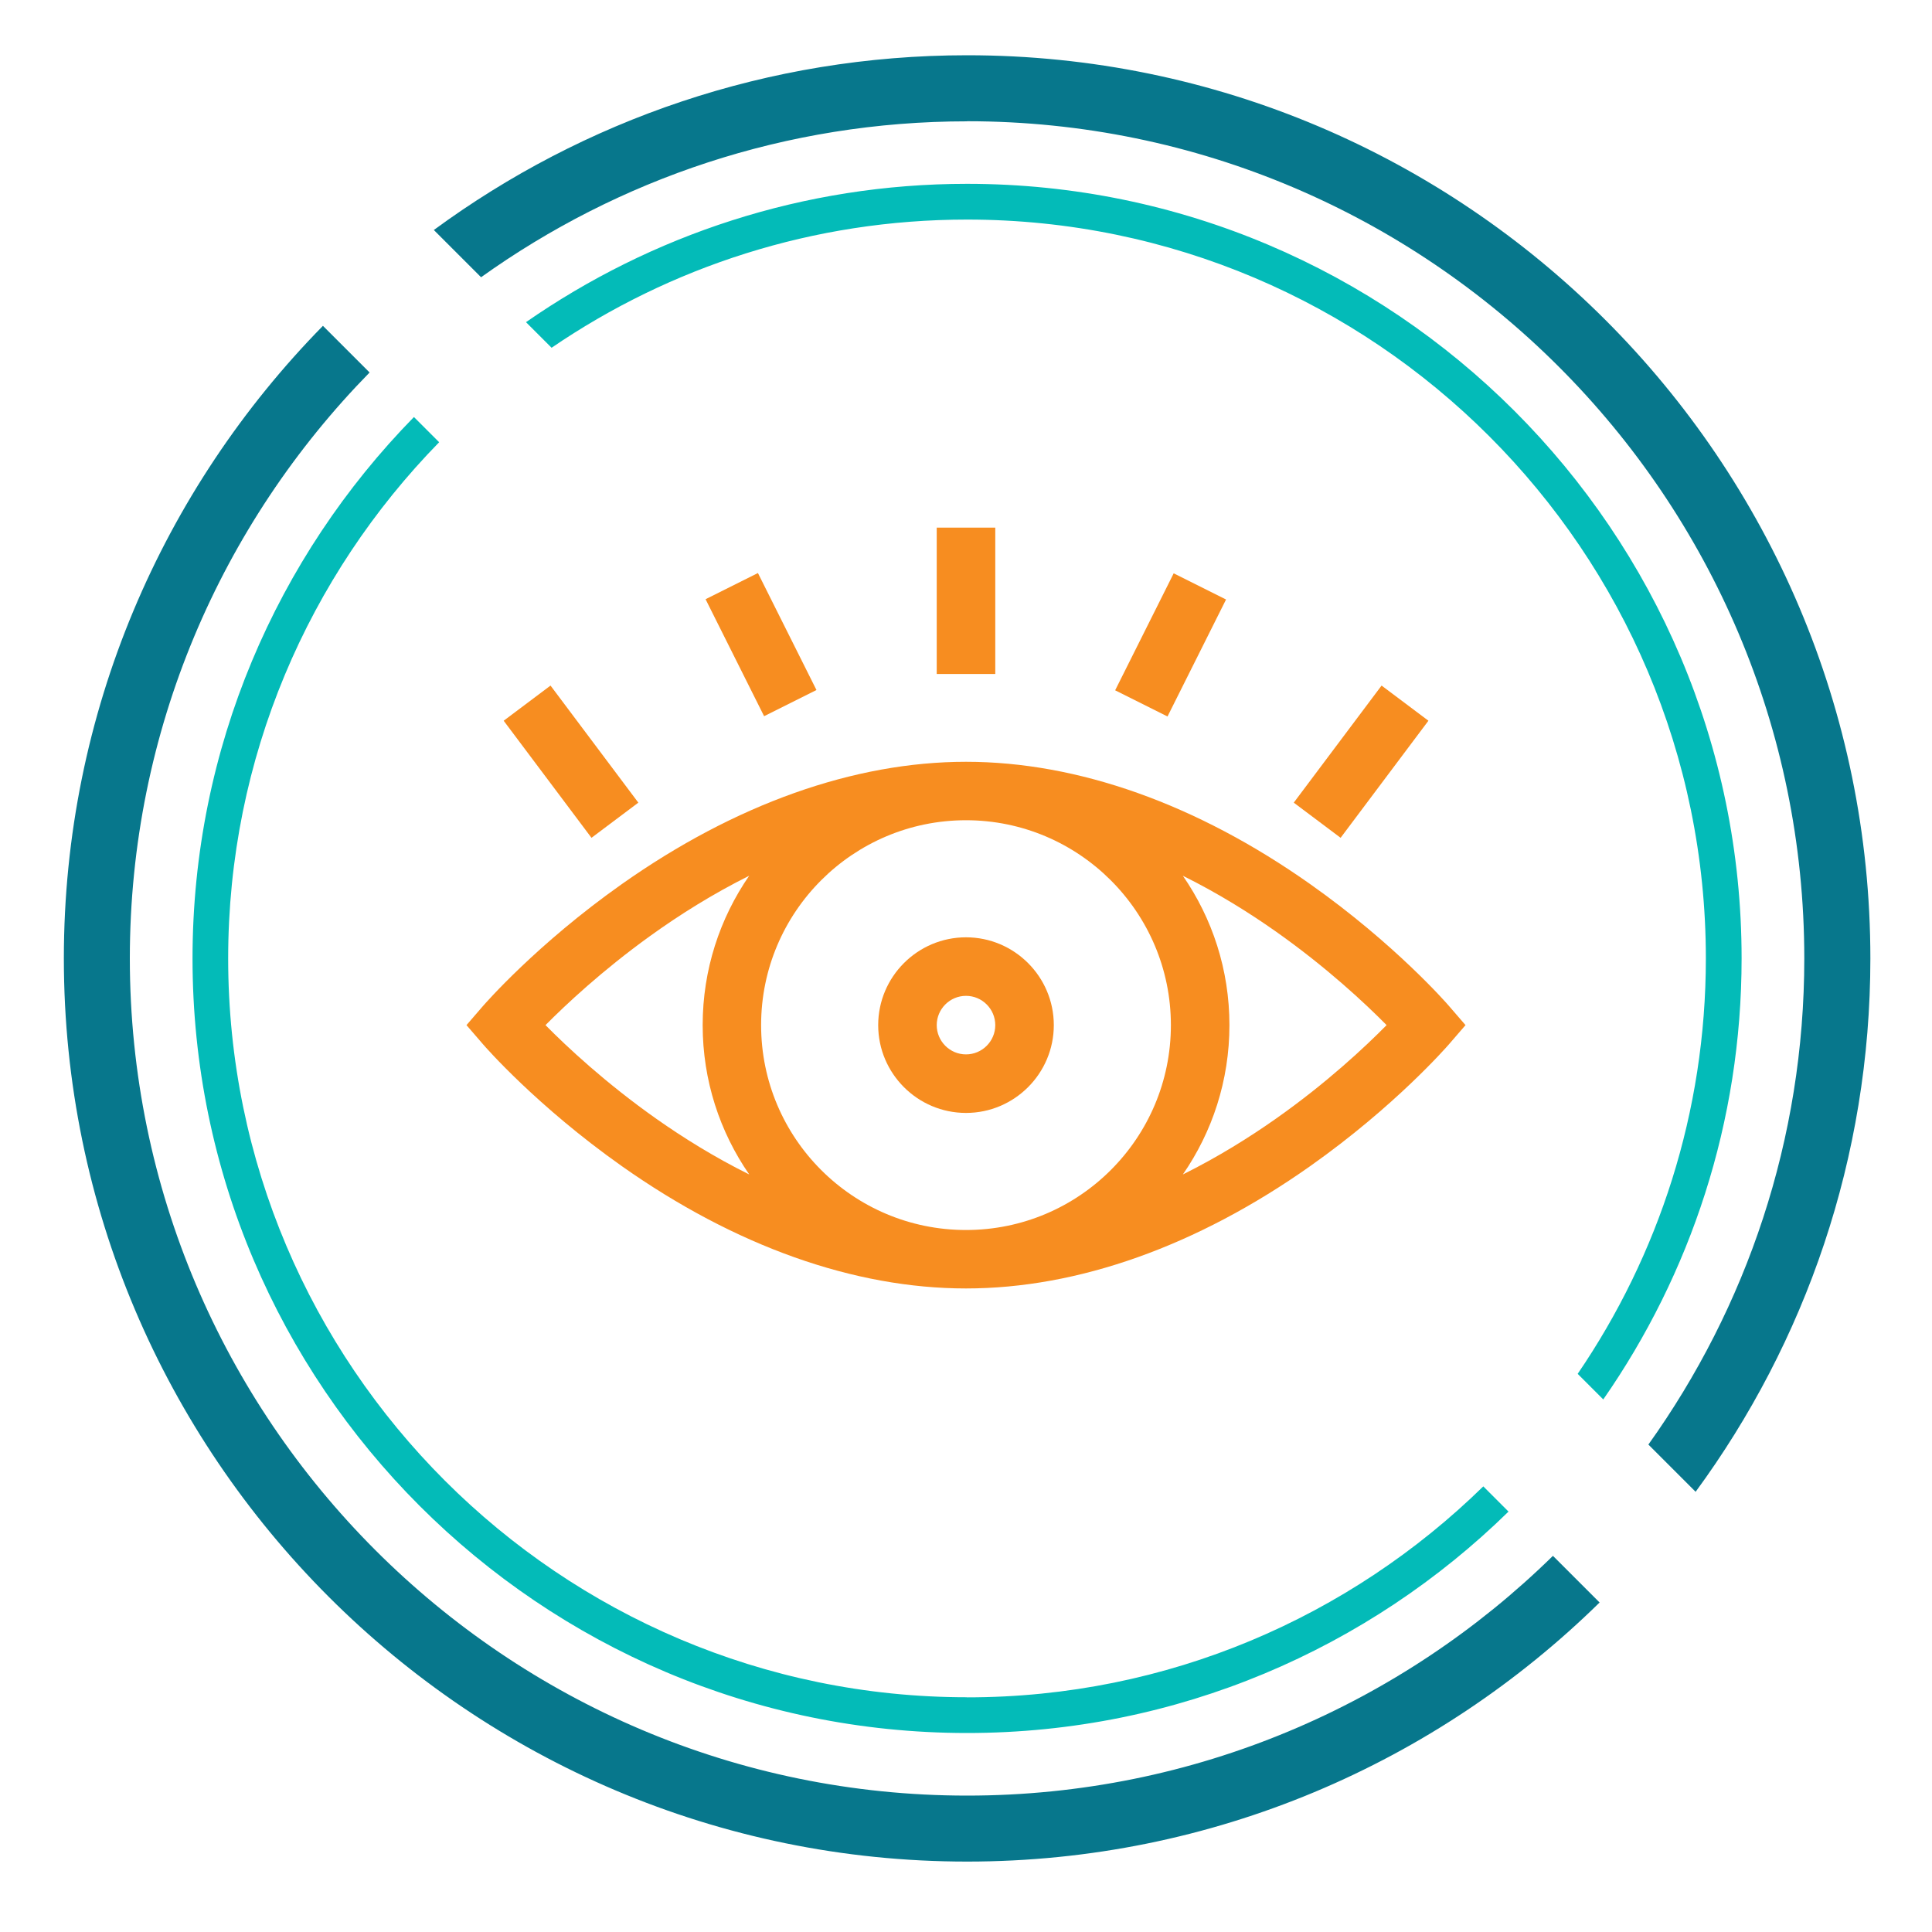
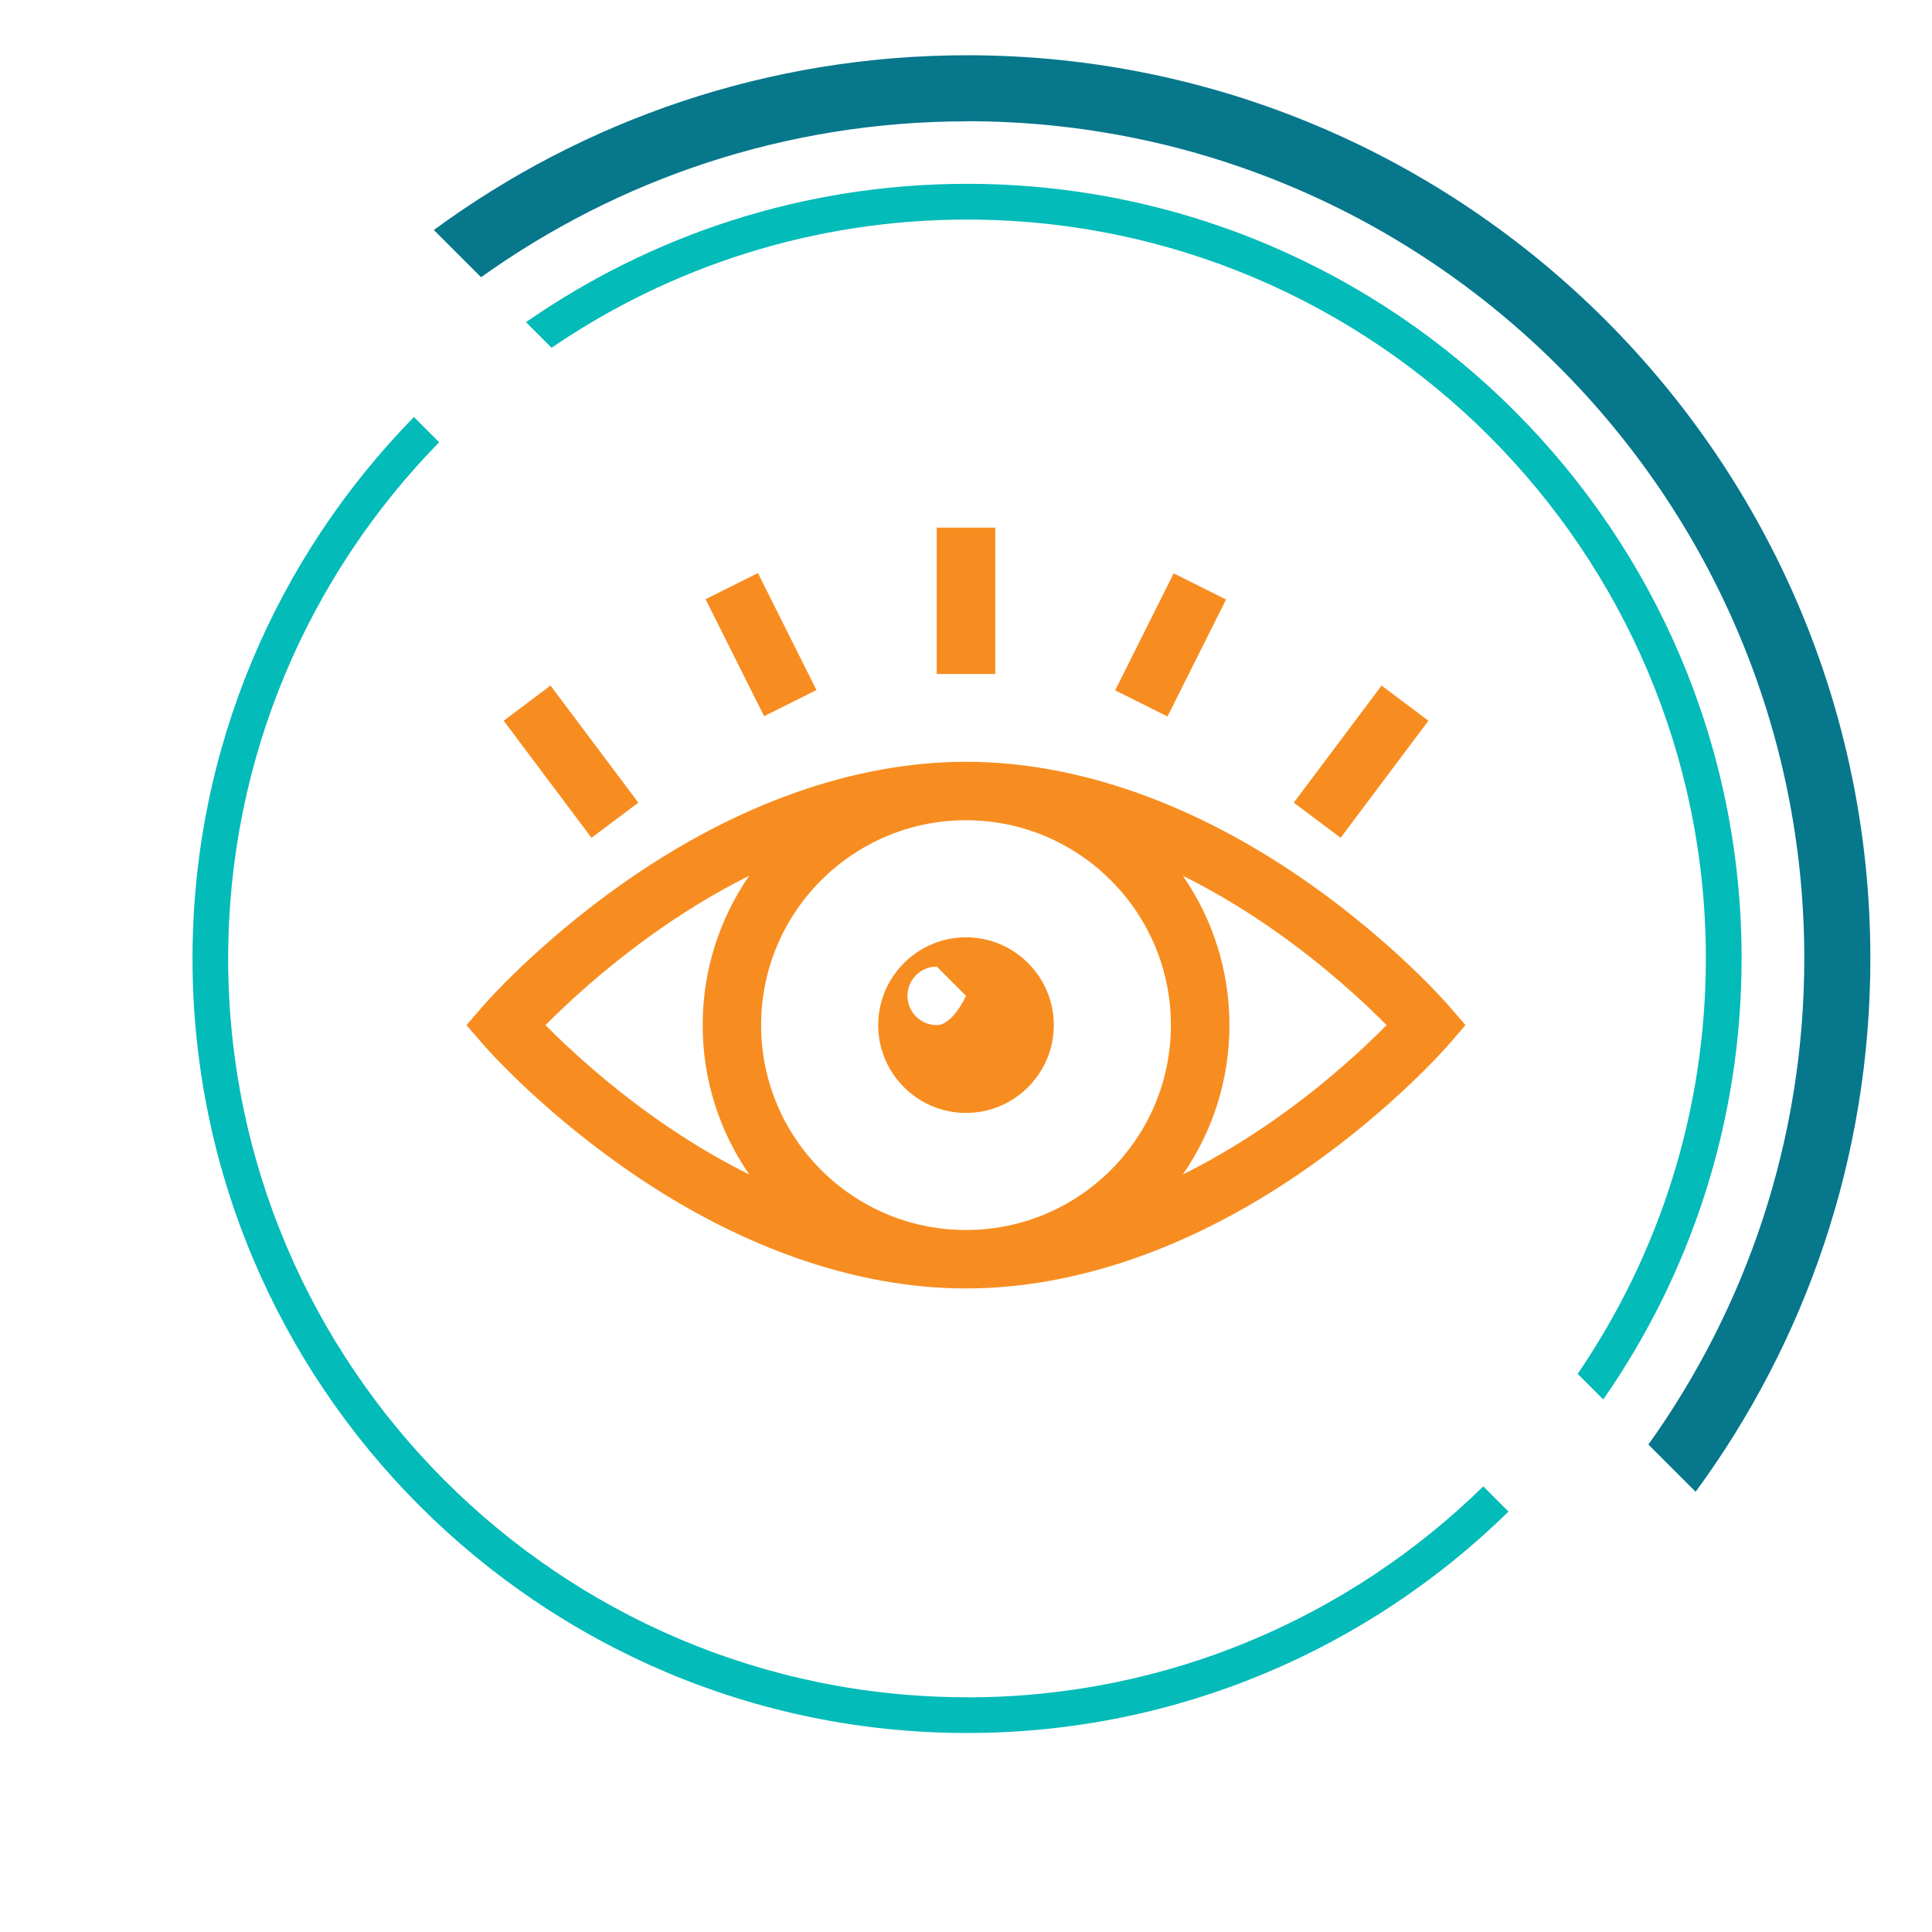
<svg xmlns="http://www.w3.org/2000/svg" id="Layer_1" viewBox="0 0 200 200">
  <defs>
    <style>.cls-1{fill:#07778c;}.cls-2{fill:#f78d20;}.cls-3{fill:#03bbb8;}</style>
  </defs>
  <path class="cls-1" d="M100.11,12.55c47.79,0,86.67,38.88,86.67,86.67,0,18.75-5.99,36.12-16.14,50.32l4.89,4.89c11.36-15.48,18.09-34.57,18.09-55.21,0-51.56-41.94-93.5-93.5-93.5-20.63,0-39.73,6.72-55.21,18.09l4.89,4.89c14.2-10.16,31.57-16.14,50.32-16.14h0Z" />
-   <path class="cls-1" d="M100.11,185.88c-47.79,0-86.67-38.88-86.67-86.67,0-23.59,9.48-45,24.82-60.65l-4.83-4.83C16.85,50.62,6.61,73.74,6.61,99.21c0,51.56,41.94,93.5,93.5,93.5,25.47,0,48.59-10.24,65.48-26.82l-4.83-4.83c-15.64,15.34-37.06,24.82-60.65,24.82h0Z" />
  <path class="cls-3" d="M100.11,22.73c42.17,0,76.48,34.31,76.48,76.48,0,15.94-4.9,30.74-13.27,43.01l2.65,2.65c9.02-12.97,14.32-28.7,14.32-45.66,0-44.21-35.97-80.18-80.18-80.18-16.96,0-32.69,5.31-45.66,14.32l2.65,2.65c12.26-8.37,27.07-13.27,43.01-13.27Z" />
  <path class="cls-3" d="M100.11,175.7c-42.17,0-76.49-34.31-76.49-76.48,0-20.78,8.34-39.64,21.84-53.44l-2.61-2.61c-14.17,14.47-22.92,34.25-22.92,56.05,0,44.21,35.97,80.18,80.18,80.18,21.8,0,41.59-8.76,56.05-22.92l-2.61-2.61c-13.8,13.5-32.66,21.84-53.44,21.84h0Z" />
-   <path class="cls-2" d="M100,115.21c5.01,0,9.09-4.08,9.09-9.09s-4.08-9.09-9.09-9.09-9.09,4.08-9.09,9.09,4.08,9.09,9.09,9.09ZM100,103.09c1.67,0,3.03,1.36,3.03,3.03s-1.36,3.03-3.03,3.03-3.03-1.36-3.03-3.03,1.36-3.03,3.03-3.03Z" />
+   <path class="cls-2" d="M100,115.21c5.01,0,9.09-4.08,9.09-9.09s-4.08-9.09-9.09-9.09-9.09,4.08-9.09,9.09,4.08,9.09,9.09,9.09ZM100,103.09s-1.36,3.03-3.03,3.03-3.03-1.36-3.03-3.03,1.36-3.03,3.03-3.03Z" />
  <path class="cls-2" d="M64.36,120.71c11.74,8.29,24.06,12.67,35.64,12.67s23.9-4.38,35.64-12.67c8.78-6.2,14.13-12.35,14.36-12.61l1.71-1.98-1.71-1.98c-.22-.26-5.58-6.41-14.36-12.61-11.74-8.29-24.06-12.67-35.64-12.67s-23.9,4.38-35.64,12.67c-8.78,6.2-14.13,12.35-14.36,12.61l-1.71,1.98,1.71,1.98c.22.26,5.58,6.41,14.36,12.61ZM132.02,96.39c5.31,3.74,9.33,7.51,11.52,9.73-2.19,2.22-6.21,6-11.52,9.73-2.69,1.89-5.93,3.92-9.57,5.73,3.04-4.4,4.82-9.72,4.82-15.46s-1.78-11.06-4.82-15.46c3.65,1.81,6.88,3.84,9.57,5.73ZM100,84.91c11.68,0,21.21,9.5,21.21,21.21s-9.5,21.21-21.21,21.21-21.21-9.5-21.21-21.21,9.51-21.21,21.21-21.21ZM77.56,90.65c-3.04,4.4-4.82,9.73-4.82,15.47s1.78,11.06,4.82,15.46c-3.65-1.81-6.88-3.84-9.57-5.73-5.31-3.74-9.33-7.51-11.52-9.73,2.09-2.11,5.85-5.64,10.82-9.22,3.01-2.17,6.47-4.35,10.28-6.25h0Z" />
  <path class="cls-2" d="M96.97,54.62h6.06v15.15h-6.06v-15.15Z" />
  <path class="cls-2" d="M115.44,71.46l6.06-12.11,5.42,2.71-6.06,12.11-5.42-2.71Z" />
  <path class="cls-2" d="M133.93,83.09l9.09-12.12,4.85,3.64-9.09,12.12-4.85-3.64Z" />
  <path class="cls-2" d="M73.04,62.03l5.42-2.71,6.06,12.11-5.42,2.71-6.06-12.11Z" />
  <path class="cls-2" d="M52.14,74.61l4.85-3.64,9.09,12.12-4.85,3.64-9.09-12.12Z" />
</svg>